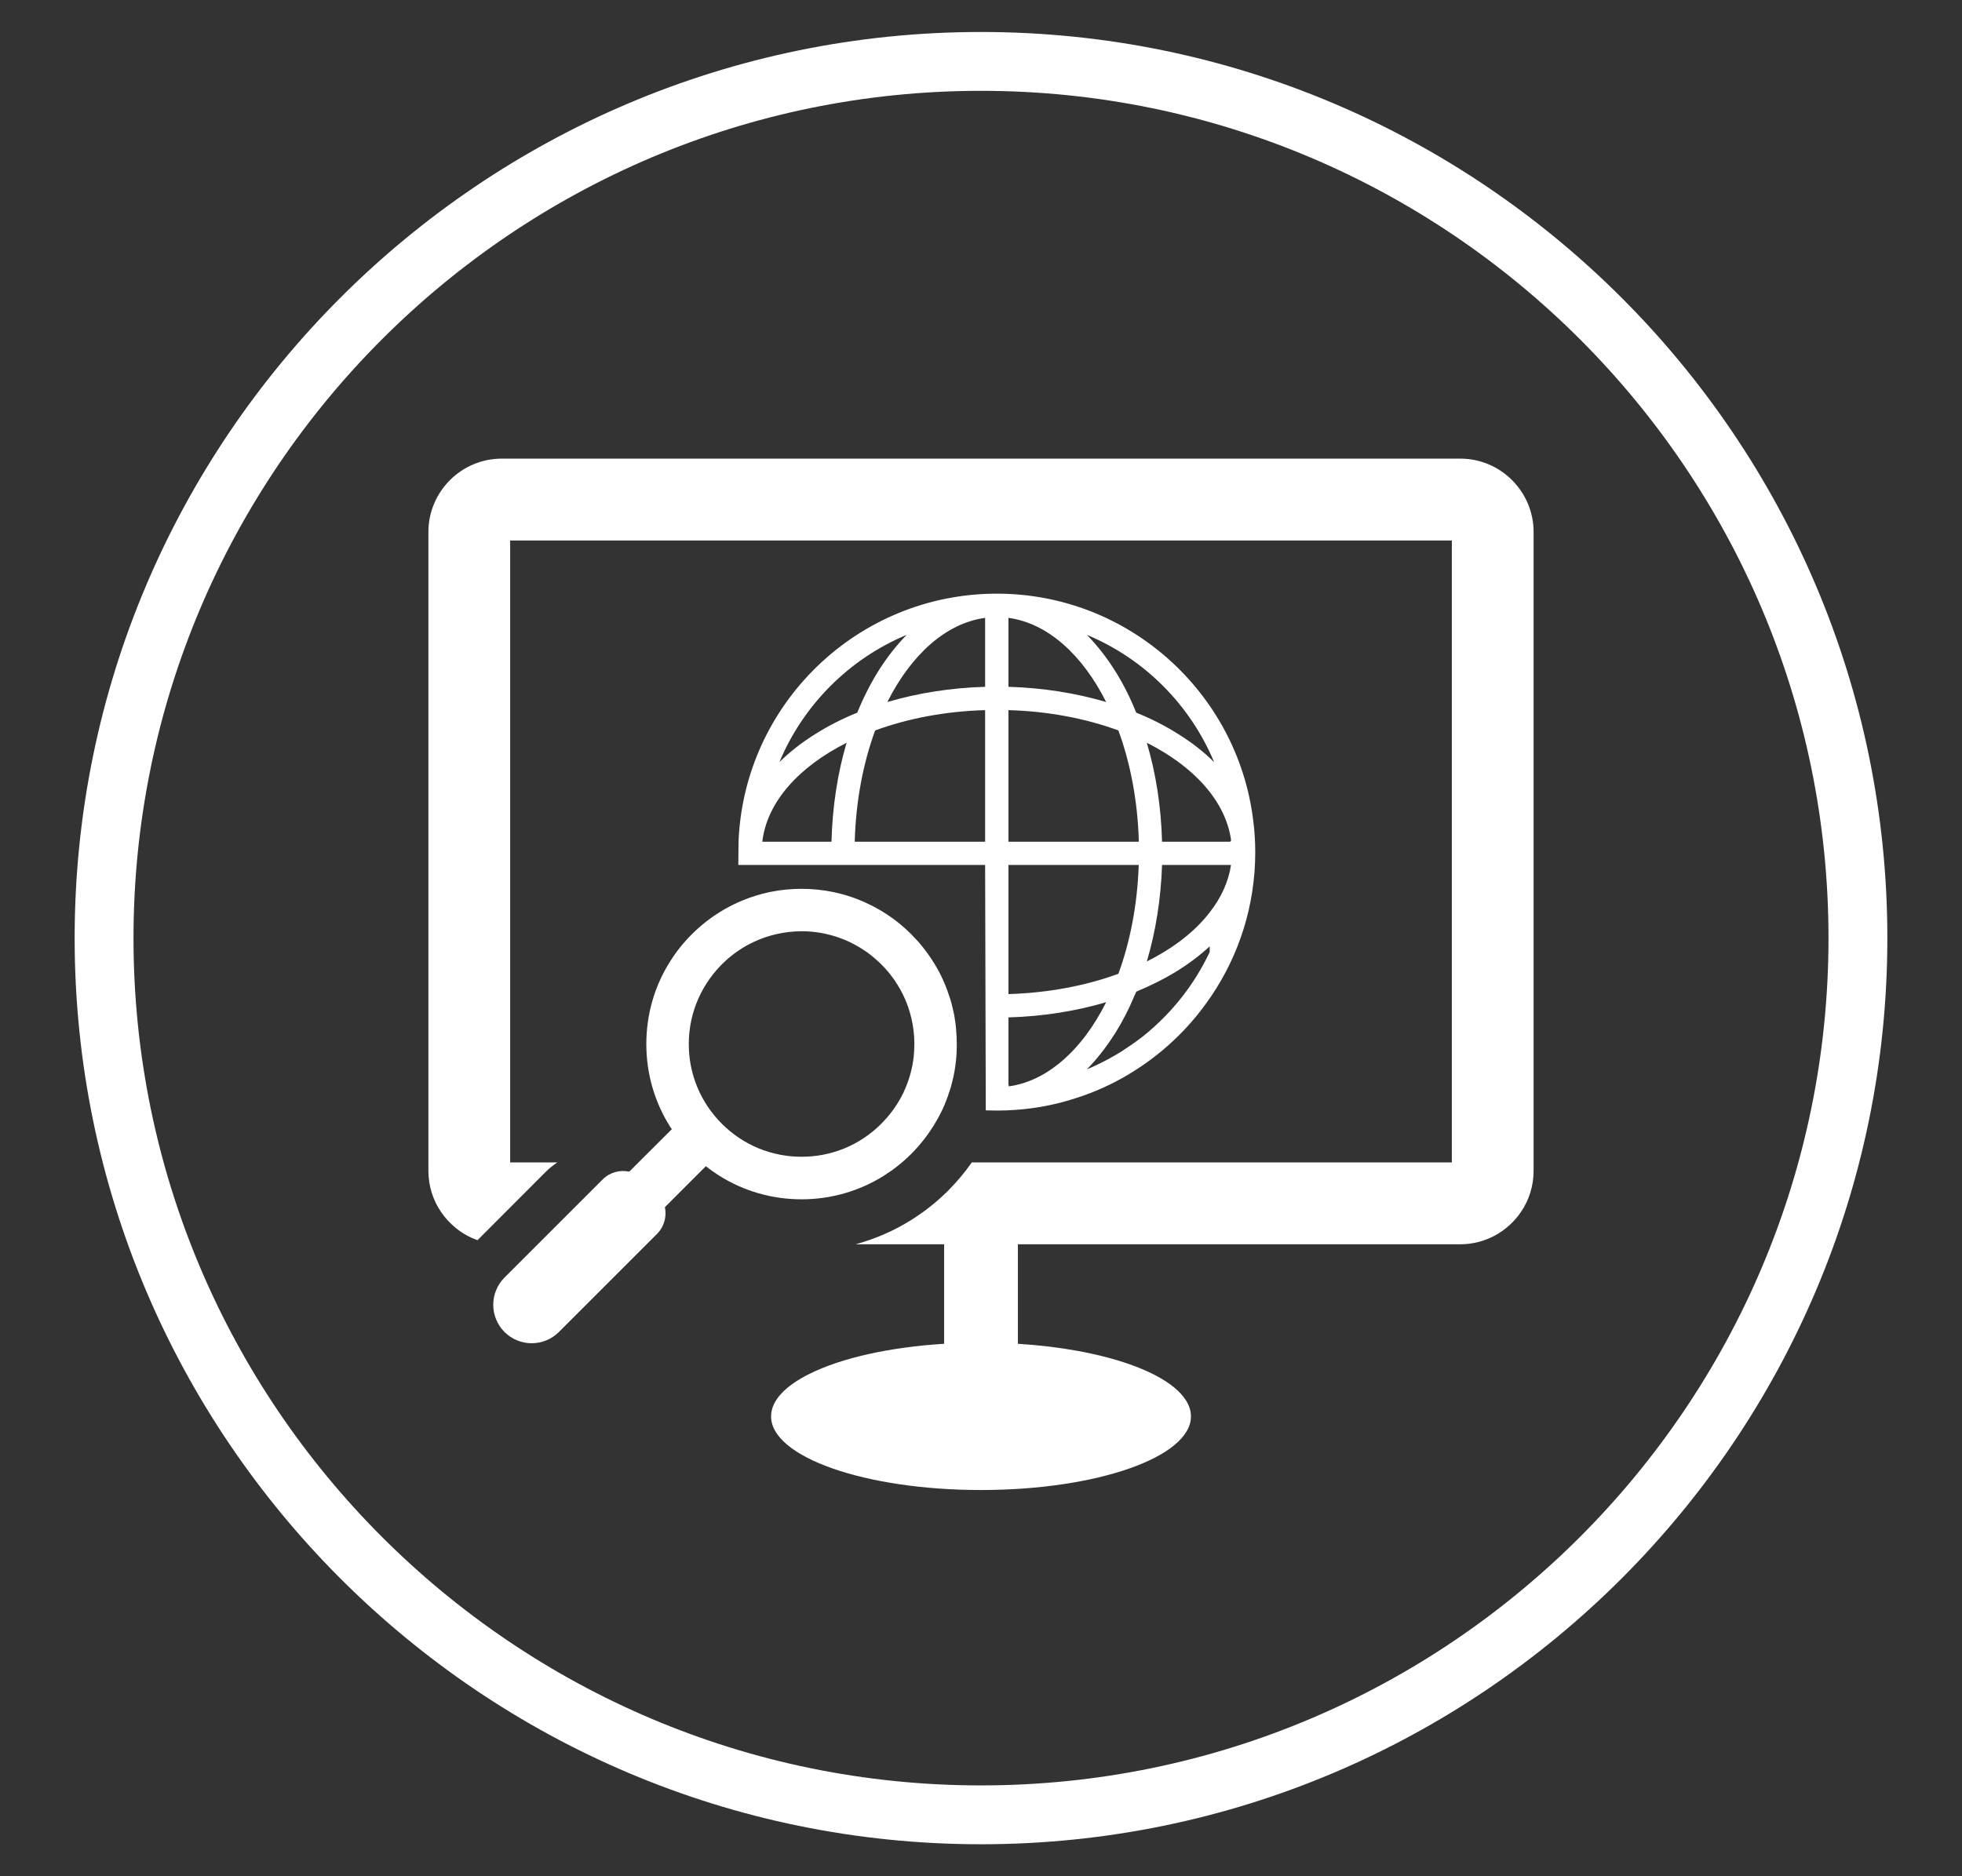
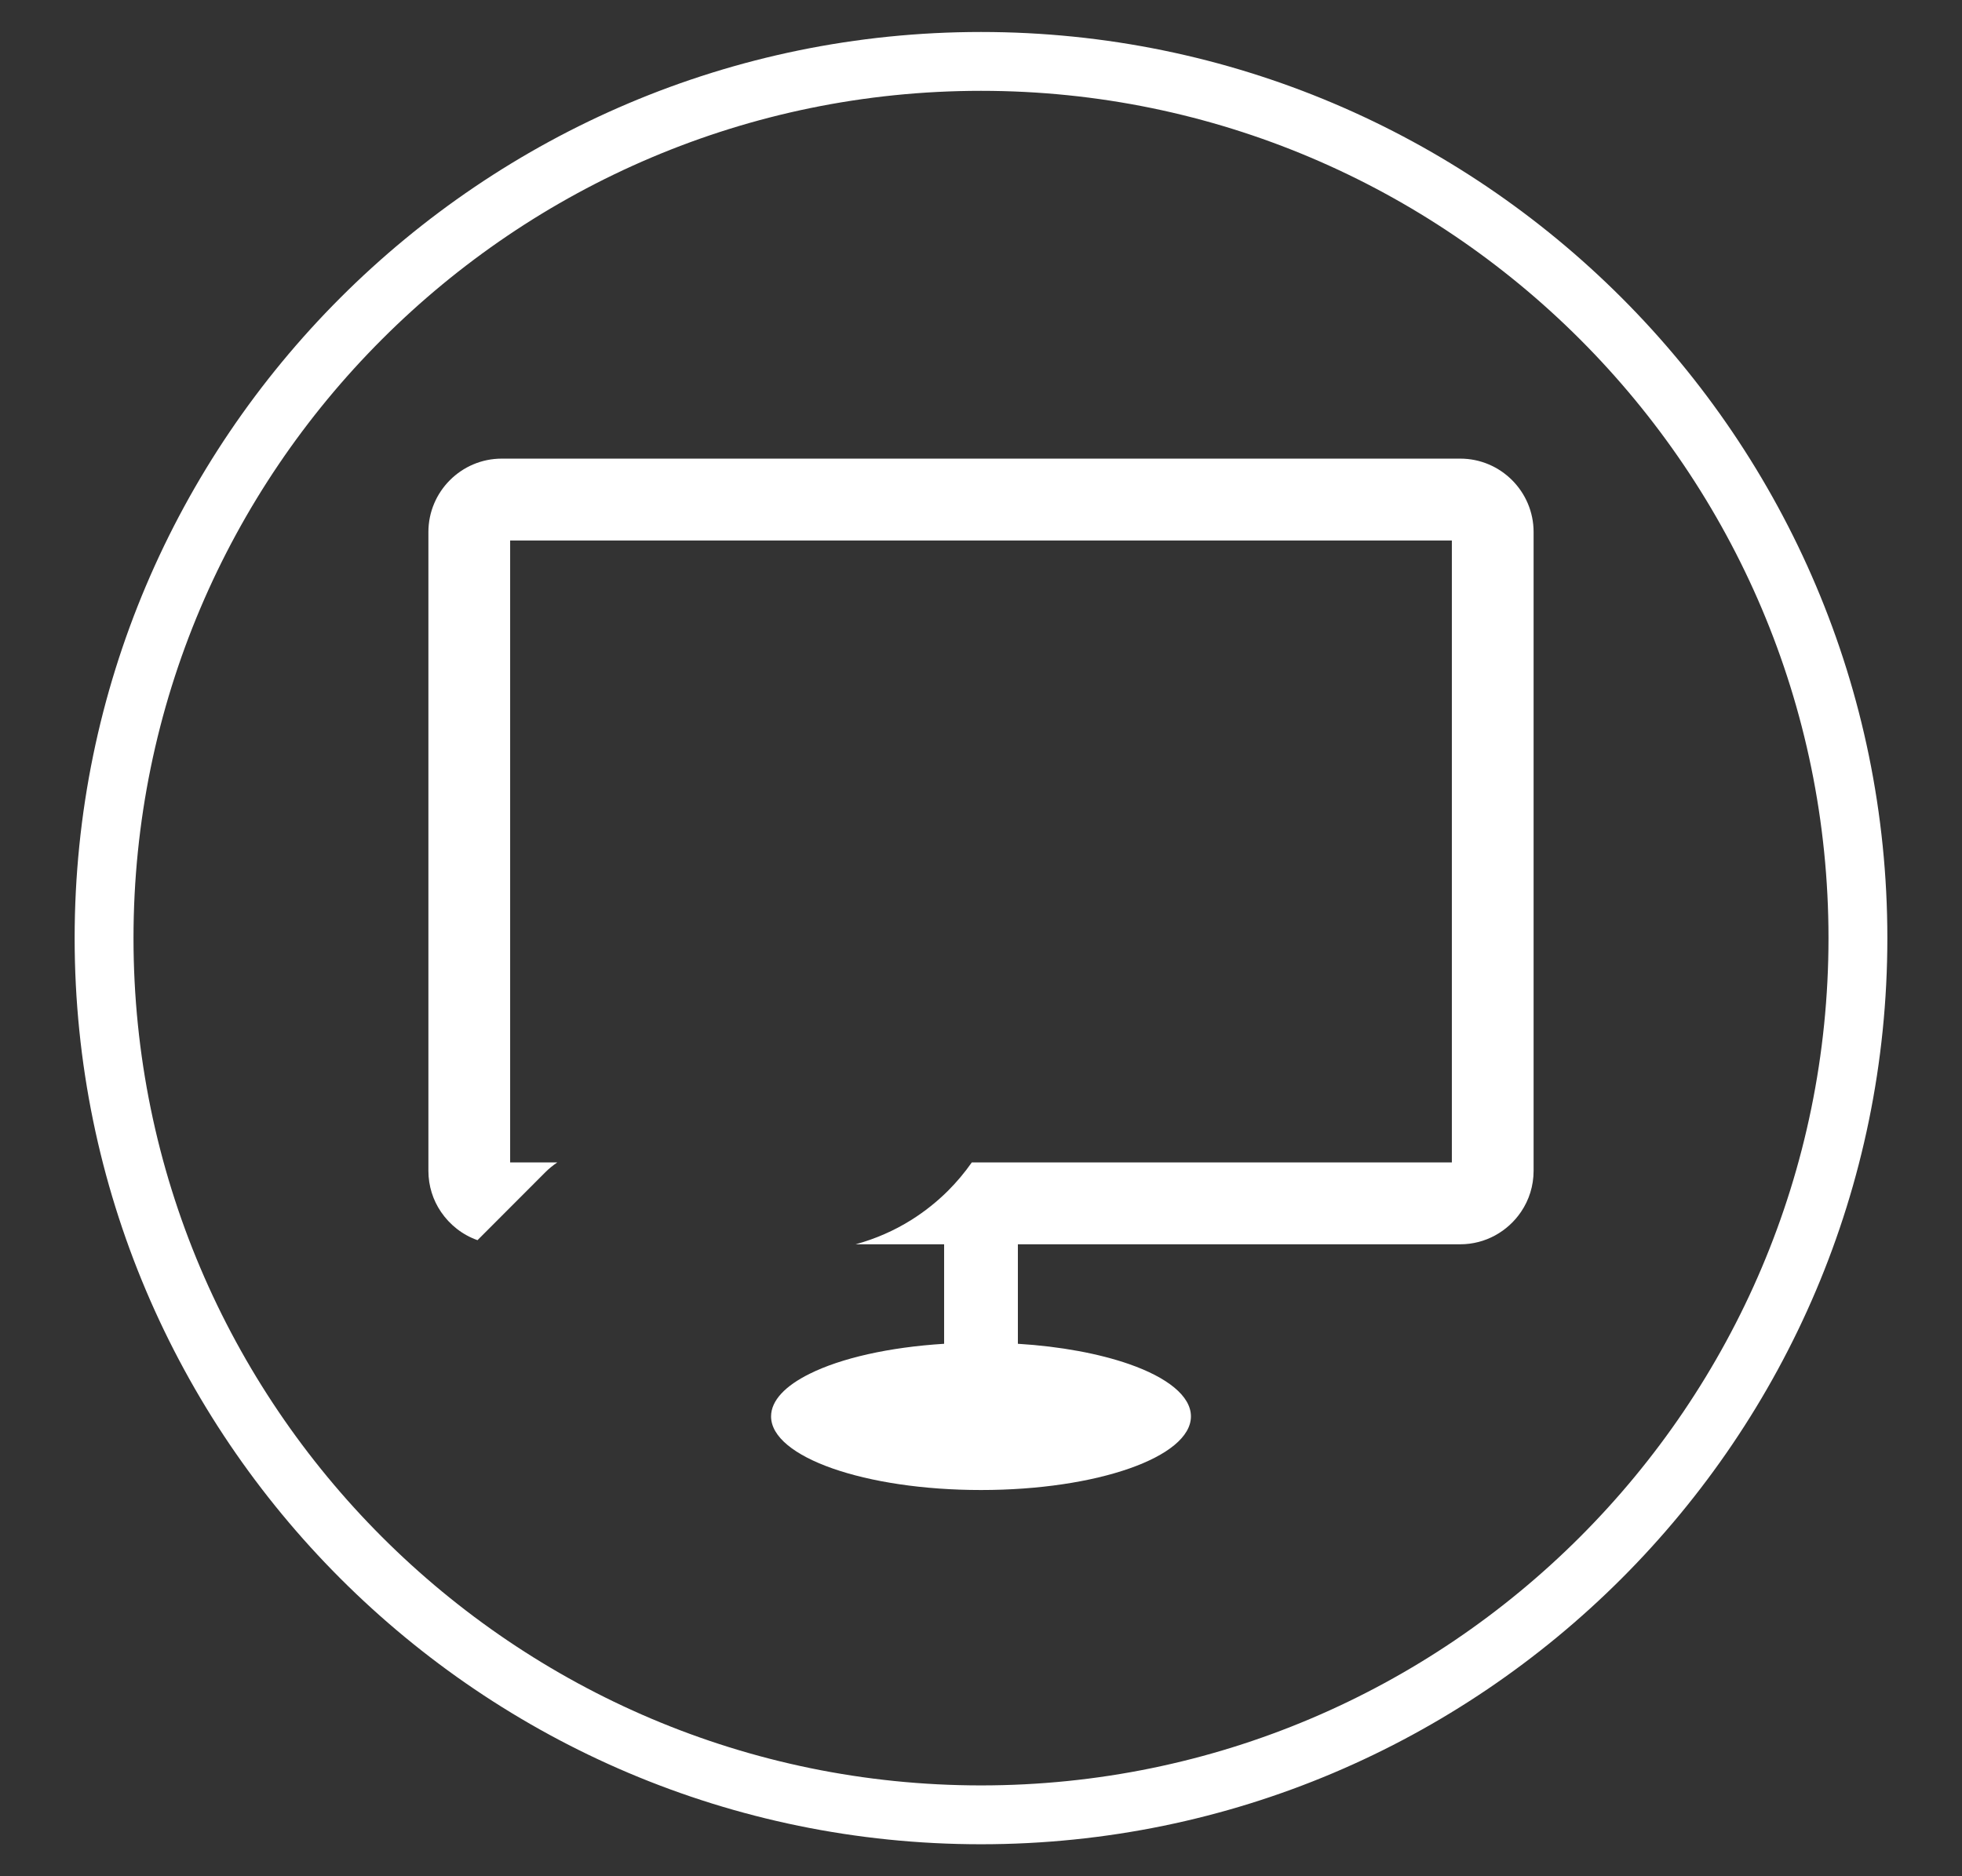
<svg xmlns="http://www.w3.org/2000/svg" width="92" zoomAndPan="magnify" viewBox="0 0 69 66" height="88" preserveAspectRatio="xMidYMid meet" version="1.0">
  <rect x="0" y="0" width="69" height="66" fill="#333333" stroke="none" />
  <defs>
    <clipPath id="c7ba534c44">
      <path d="M 2.625 1.125 L 66.375 1.125 L 66.375 64.875 L 2.625 64.875 Z M 2.625 1.125 " clip-rule="nonzero" />
    </clipPath>
  </defs>
  <g clip-path="url(#c7ba534c44)">
    <path fill="#ffffff" d="M 34.5 62.805 C 18.066 62.805 4.695 49.434 4.695 33 C 4.695 16.566 18.066 3.195 34.5 3.195 C 50.934 3.195 64.305 16.566 64.305 33 C 64.305 49.434 50.934 62.805 34.5 62.805 Z M 34.5 1.125 C 16.926 1.125 2.625 15.426 2.625 33 C 2.625 50.574 16.926 64.875 34.5 64.875 C 52.074 64.875 66.375 50.574 66.375 33 C 66.375 15.426 52.074 1.125 34.5 1.125 " fill-opacity="1" fill-rule="nonzero" />
  </g>
-   <path fill="#ffffff" d="M 24.223 36.727 C 24.223 35.582 24.711 34.551 25.488 33.824 C 25.793 33.539 26.145 33.301 26.527 33.125 C 27.031 32.891 27.594 32.762 28.188 32.758 L 28.191 32.758 C 28.668 32.758 29.129 32.844 29.562 33.004 C 29.664 33.043 29.762 33.082 29.855 33.125 C 30.094 33.238 30.324 33.375 30.539 33.531 C 30.699 33.652 30.848 33.781 30.992 33.922 C 31.082 34.012 31.164 34.102 31.242 34.195 C 31.32 34.289 31.391 34.383 31.457 34.477 C 31.602 34.691 31.73 34.914 31.832 35.152 C 31.875 35.246 31.91 35.348 31.945 35.445 C 32.031 35.699 32.09 35.957 32.125 36.223 C 32.145 36.383 32.156 36.547 32.156 36.711 C 32.156 36.719 32.156 36.723 32.156 36.727 C 32.156 36.879 32.148 37.027 32.133 37.176 C 32.09 37.551 31.996 37.906 31.855 38.246 C 31.824 38.316 31.797 38.383 31.766 38.449 C 31.59 38.809 31.359 39.145 31.078 39.441 C 31.051 39.473 31.023 39.5 30.992 39.531 C 30.242 40.281 29.246 40.691 28.191 40.691 C 27.133 40.691 26.137 40.281 25.387 39.531 C 24.637 38.781 24.223 37.785 24.223 36.727 Z M 28.191 42.188 C 29.227 42.188 30.223 41.898 31.082 41.359 C 31.426 41.141 31.754 40.883 32.051 40.586 C 32.395 40.238 32.688 39.855 32.926 39.441 C 33.031 39.262 33.129 39.07 33.211 38.879 C 33.297 38.672 33.371 38.465 33.438 38.246 C 33.473 38.117 33.504 37.988 33.535 37.855 C 33.582 37.633 33.613 37.406 33.633 37.176 C 33.645 37.027 33.648 36.879 33.648 36.727 C 33.648 36.559 33.641 36.387 33.625 36.223 C 33.613 36.051 33.586 35.879 33.559 35.711 C 33.52 35.523 33.477 35.336 33.422 35.152 C 33.391 35.055 33.359 34.961 33.324 34.867 C 33.242 34.637 33.145 34.414 33.031 34.195 C 32.828 33.816 32.582 33.457 32.293 33.125 C 32.215 33.039 32.133 32.953 32.051 32.867 C 31.789 32.605 31.504 32.371 31.203 32.172 C 30.871 31.953 30.52 31.773 30.152 31.629 C 29.879 31.523 29.598 31.441 29.305 31.379 C 28.941 31.305 28.566 31.266 28.191 31.266 C 27.824 31.266 27.461 31.301 27.113 31.371 C 27.078 31.379 27.047 31.383 27.016 31.391 C 26.707 31.461 26.41 31.551 26.121 31.672 C 25.906 31.758 25.695 31.863 25.488 31.98 C 25.07 32.219 24.68 32.516 24.328 32.867 C 24.039 33.156 23.785 33.473 23.574 33.809 C 23.023 34.672 22.73 35.68 22.73 36.727 C 22.73 37.773 23.023 38.777 23.574 39.645 C 23.59 39.672 23.609 39.695 23.629 39.719 L 22.129 41.215 C 21.805 41.145 21.449 41.234 21.195 41.488 L 17.742 44.941 C 17.215 45.473 17.215 46.324 17.742 46.855 C 18.273 47.383 19.125 47.383 19.656 46.855 L 23.109 43.402 C 23.359 43.148 23.453 42.793 23.383 42.465 L 24.824 41.023 C 24.977 41.145 25.137 41.258 25.297 41.359 C 26.156 41.898 27.152 42.188 28.191 42.188 " fill-opacity="1" fill-rule="nonzero" />
-   <path fill="#ffffff" d="M 30.059 29.609 C 30.098 28.18 30.355 26.848 30.777 25.695 C 31.914 25.277 33.234 25.02 34.645 24.98 L 34.645 29.609 Z M 29.242 29.609 L 26.809 29.609 C 26.973 28.211 28.094 26.973 29.773 26.129 C 29.453 27.207 29.273 28.387 29.242 29.609 Z M 31.887 22.332 C 31.527 22.699 31.188 23.129 30.883 23.617 C 30.605 24.066 30.359 24.551 30.148 25.07 C 29.633 25.277 29.148 25.523 28.699 25.805 C 28.207 26.109 27.777 26.445 27.41 26.809 C 28.254 24.789 29.871 23.172 31.887 22.332 Z M 34.645 21.734 L 34.645 24.16 C 33.441 24.195 32.277 24.379 31.207 24.695 C 32.043 23.031 33.266 21.922 34.645 21.734 Z M 35.465 35.789 C 36.672 35.754 37.832 35.57 38.902 35.254 C 38.688 35.68 38.449 36.07 38.188 36.418 C 37.895 36.809 37.574 37.145 37.234 37.418 C 37.133 37.5 37.027 37.574 36.922 37.648 C 36.473 37.949 35.984 38.145 35.48 38.215 C 35.477 38.191 35.469 38.16 35.465 38.137 Z M 35.465 30.426 L 40.047 30.426 C 40 31.82 39.746 33.125 39.332 34.254 C 38.195 34.672 36.875 34.926 35.465 34.969 Z M 35.465 24.98 C 36.875 25.02 38.195 25.277 39.332 25.695 C 39.754 26.848 40.012 28.18 40.051 29.609 L 35.465 29.609 Z M 35.465 21.734 C 36.844 21.922 38.066 23.031 38.902 24.695 C 37.832 24.379 36.672 24.195 35.465 24.16 Z M 42.699 26.809 C 42.332 26.445 41.902 26.109 41.41 25.805 C 40.961 25.523 40.477 25.277 39.961 25.07 C 39.75 24.551 39.508 24.066 39.227 23.617 C 38.922 23.129 38.582 22.699 38.223 22.332 C 40.242 23.172 41.855 24.789 42.699 26.809 Z M 43.262 29.609 L 40.867 29.609 C 40.836 28.387 40.652 27.207 40.332 26.129 C 41.996 26.965 43.109 28.188 43.297 29.566 C 43.285 29.582 43.273 29.59 43.262 29.609 Z M 42.543 32.094 C 42.027 32.766 41.266 33.355 40.332 33.82 C 40.645 32.766 40.828 31.617 40.867 30.426 L 43.293 30.426 C 43.203 31.02 42.945 31.582 42.543 32.094 Z M 42.543 33.488 C 42.285 34.035 41.969 34.551 41.602 35.027 C 41.203 35.543 40.746 36.008 40.242 36.418 C 40.035 36.582 39.824 36.734 39.602 36.879 C 39.496 36.953 39.391 37.02 39.277 37.086 C 38.941 37.285 38.586 37.465 38.223 37.617 C 38.562 37.27 38.883 36.867 39.176 36.41 C 39.195 36.383 39.211 36.359 39.227 36.332 C 39.48 35.926 39.703 35.492 39.895 35.031 C 39.918 34.98 39.938 34.93 39.961 34.883 C 40.477 34.668 40.961 34.426 41.41 34.148 C 41.836 33.883 42.215 33.594 42.543 33.289 Z M 34.668 39.059 C 34.668 39.059 34.926 39.066 35.055 39.066 C 35.273 39.066 35.488 39.059 35.699 39.043 C 35.828 39.035 35.957 39.023 36.082 39.008 C 36.695 38.941 37.289 38.809 37.859 38.621 C 38.387 38.453 38.895 38.234 39.375 37.973 C 39.488 37.914 39.594 37.852 39.703 37.785 C 40.344 37.402 40.938 36.941 41.465 36.414 C 41.863 36.016 42.227 35.582 42.543 35.117 C 42.566 35.086 42.59 35.055 42.609 35.023 C 43.582 33.578 44.145 31.84 44.145 29.977 C 44.145 29.602 44.121 29.227 44.074 28.863 C 43.527 24.371 39.691 20.883 35.055 20.883 C 30.164 20.883 26.164 24.762 25.973 29.609 L 25.965 30.426 L 34.645 30.426 L 34.668 39.059 " fill-opacity="1" fill-rule="nonzero" />
  <path fill="#ffffff" d="M 51.355 16.133 L 17.645 16.133 C 16.223 16.133 15.066 17.293 15.066 18.715 L 15.066 41.184 C 15.066 41.719 15.227 42.215 15.508 42.629 C 15.816 43.082 16.262 43.438 16.793 43.625 L 19.18 41.234 C 19.309 41.105 19.449 40.992 19.598 40.891 L 17.941 40.891 L 17.941 19.012 L 51.059 19.012 L 51.059 40.891 L 34.176 40.891 C 33.93 41.242 33.652 41.574 33.344 41.883 C 32.953 42.273 32.52 42.617 32.055 42.91 C 31.445 43.293 30.781 43.582 30.09 43.77 L 33.203 43.77 L 33.203 47.27 C 31.258 47.391 29.574 47.777 28.477 48.324 C 27.621 48.746 27.117 49.266 27.117 49.824 C 27.117 51.254 30.422 52.414 34.5 52.414 C 38.578 52.414 41.883 51.254 41.883 49.824 C 41.883 49.105 41.051 48.453 39.707 47.984 C 38.664 47.621 37.312 47.363 35.797 47.27 L 35.797 43.77 L 51.355 43.77 C 52.242 43.77 53.027 43.316 53.492 42.629 C 53.773 42.215 53.934 41.719 53.934 41.184 L 53.934 18.715 C 53.934 17.293 52.777 16.133 51.355 16.133 " fill-opacity="1" fill-rule="nonzero" />
</svg>